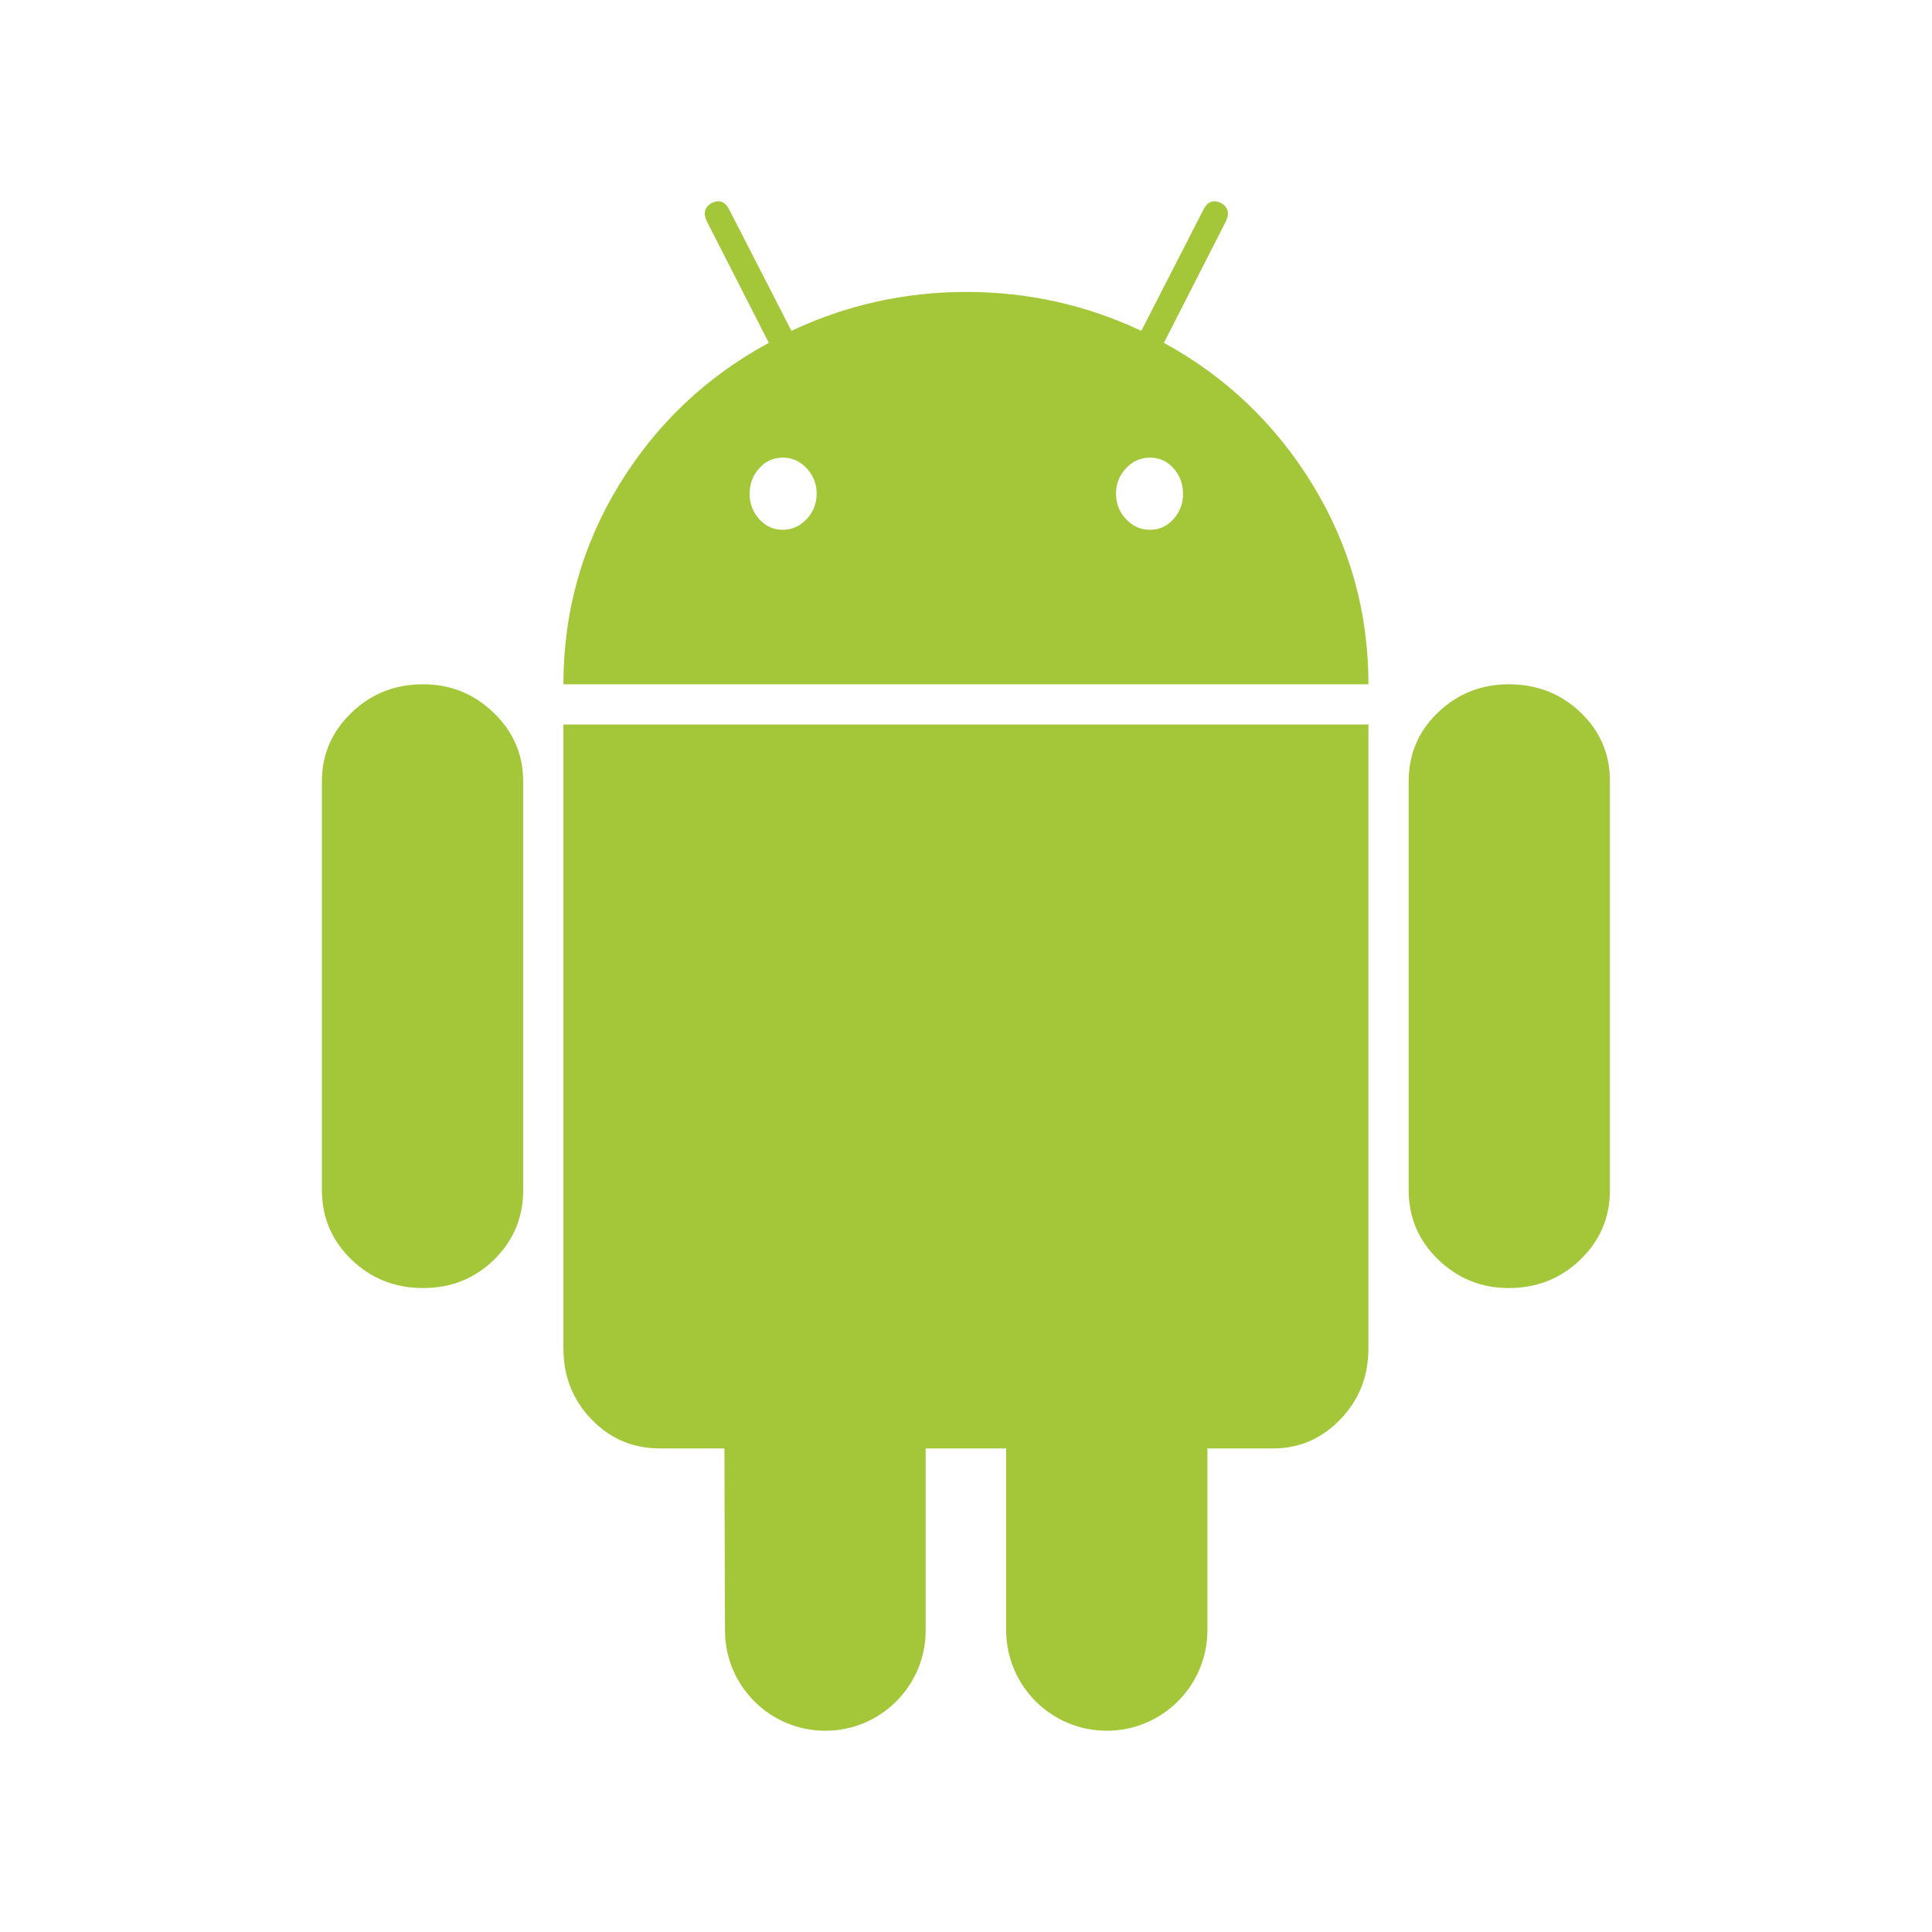
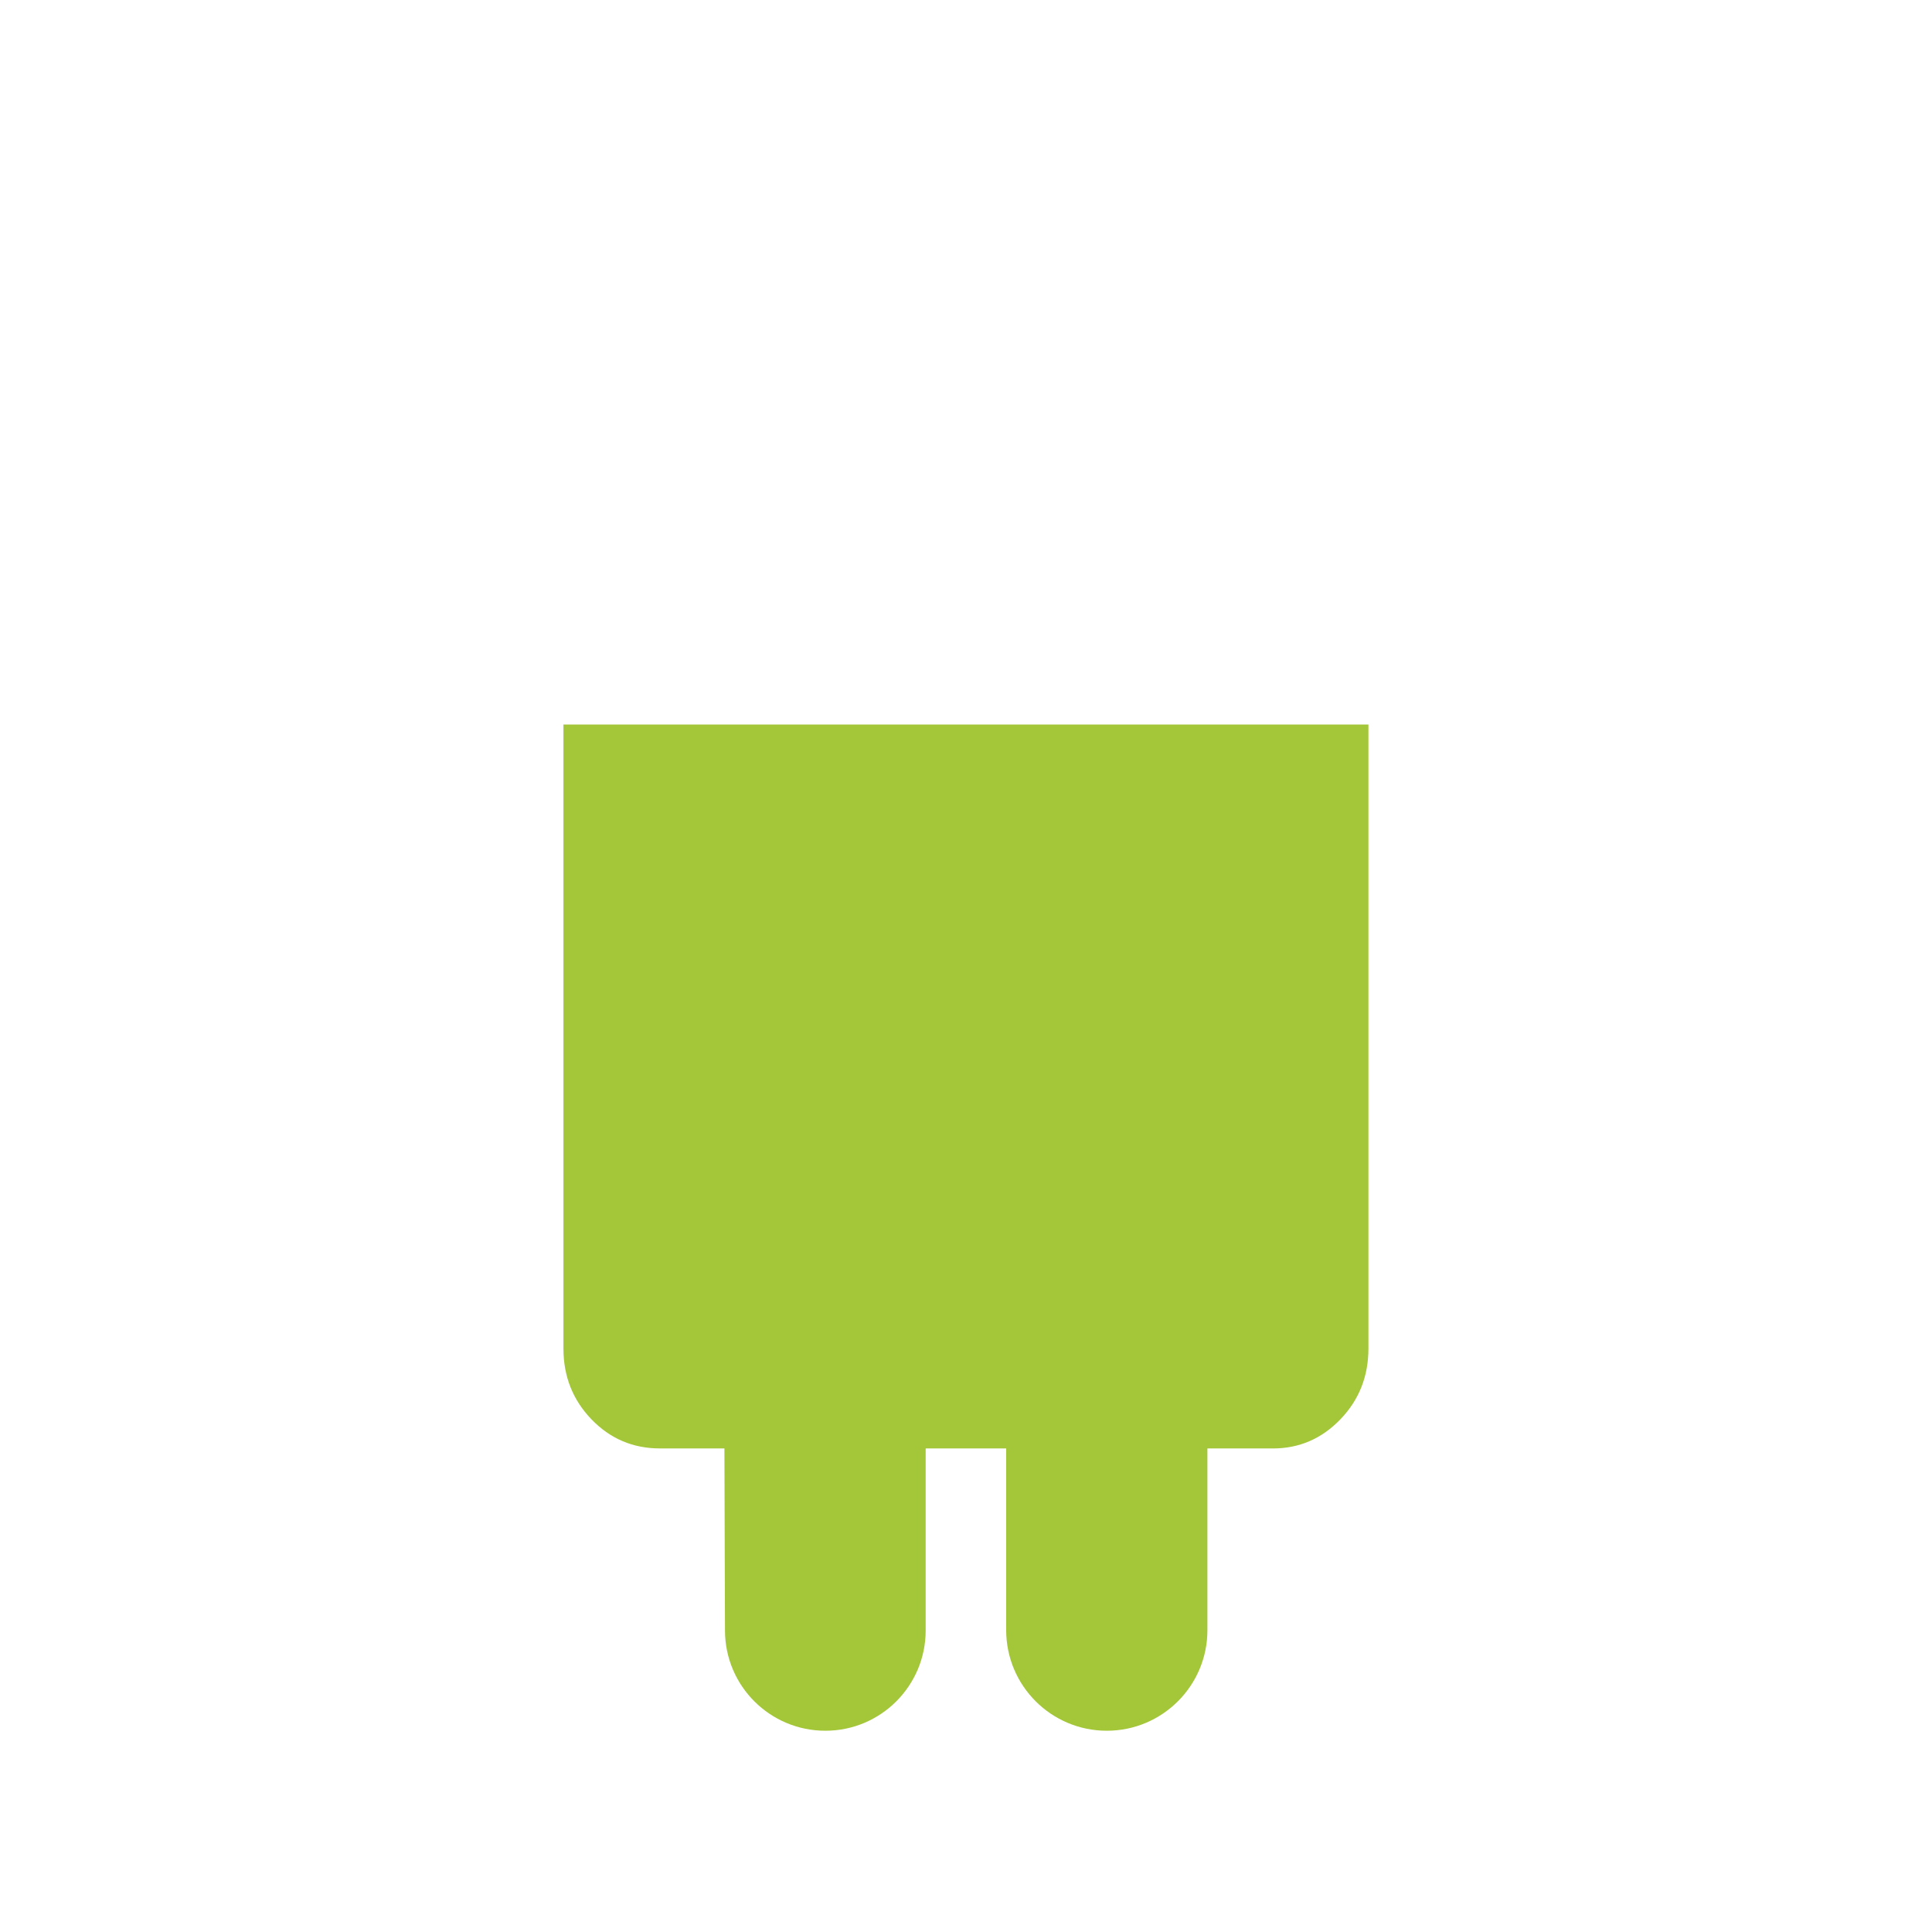
<svg xmlns="http://www.w3.org/2000/svg" width="64" height="64" viewBox="0 0 64 64" fill="none">
-   <path d="M14.013 22.668C13.081 22.668 12.29 22.983 11.64 23.613C10.989 24.242 10.664 24.998 10.664 25.88V39.424C10.664 40.328 10.989 41.093 11.64 41.723C12.29 42.353 13.081 42.668 14.013 42.668C14.945 42.668 15.731 42.353 16.372 41.723C17.01 41.093 17.331 40.328 17.331 39.424V25.88C17.331 24.998 17.006 24.242 16.355 23.613C15.705 22.983 14.924 22.668 14.013 22.668Z" fill="#A4C639" />
-   <path d="M38.556 11.357L40.603 7.343C40.737 7.077 40.689 6.873 40.459 6.73C40.209 6.606 40.017 6.669 39.882 6.913L37.807 10.96C35.98 10.101 34.049 9.671 32.012 9.671C29.974 9.671 28.043 10.101 26.217 10.96L24.141 6.913C24.006 6.669 23.814 6.607 23.565 6.73C23.334 6.874 23.286 7.077 23.421 7.343L25.468 11.357C23.392 12.482 21.739 14.05 20.509 16.062C19.279 18.076 18.664 20.277 18.664 22.668H45.331C45.331 20.277 44.715 18.077 43.486 16.062C42.255 14.05 40.612 12.482 38.556 11.357ZM26.721 17.196C26.5 17.432 26.236 17.55 25.928 17.55C25.62 17.55 25.361 17.432 25.15 17.196C24.939 16.962 24.833 16.682 24.833 16.354C24.833 16.027 24.939 15.746 25.15 15.511C25.361 15.276 25.621 15.159 25.928 15.159C26.236 15.159 26.5 15.276 26.721 15.511C26.942 15.747 27.053 16.027 27.053 16.354C27.052 16.681 26.942 16.962 26.721 17.196ZM38.873 17.196C38.661 17.432 38.401 17.55 38.094 17.55C37.786 17.55 37.522 17.432 37.301 17.196C37.08 16.962 36.969 16.682 36.969 16.354C36.969 16.027 37.08 15.746 37.301 15.511C37.522 15.276 37.786 15.159 38.094 15.159C38.402 15.159 38.661 15.276 38.873 15.511C39.084 15.747 39.19 16.027 39.19 16.354C39.19 16.681 39.084 16.962 38.873 17.196Z" fill="#A4C639" />
  <path d="M18.664 44.667C18.664 45.592 18.974 46.375 19.593 47.017C20.213 47.66 20.968 47.981 21.859 47.981L23.997 47.982L24.016 54.02C24.022 55.852 25.509 57.334 27.341 57.333V57.333C29.176 57.333 30.664 55.845 30.664 54.01V47.981L33.331 47.982V54C33.331 55.841 34.823 57.333 36.664 57.333V57.333C38.505 57.333 39.997 55.84 39.997 54V47.981L42.164 47.982C43.036 47.982 43.781 47.661 44.401 47.018C45.021 46.375 45.331 45.592 45.331 44.667V24H18.664V44.667Z" fill="#A4C639" />
-   <path d="M49.981 22.668C49.07 22.668 48.29 22.978 47.64 23.597C46.989 24.217 46.664 24.979 46.664 25.88V39.424C46.664 40.328 46.989 41.093 47.64 41.723C48.29 42.353 49.071 42.668 49.981 42.668C50.913 42.668 51.705 42.353 52.355 41.723C53.006 41.093 53.331 40.328 53.331 39.424V25.88C53.331 24.978 53.006 24.217 52.355 23.597C51.705 22.978 50.913 22.668 49.981 22.668Z" fill="#A4C639" />
</svg>